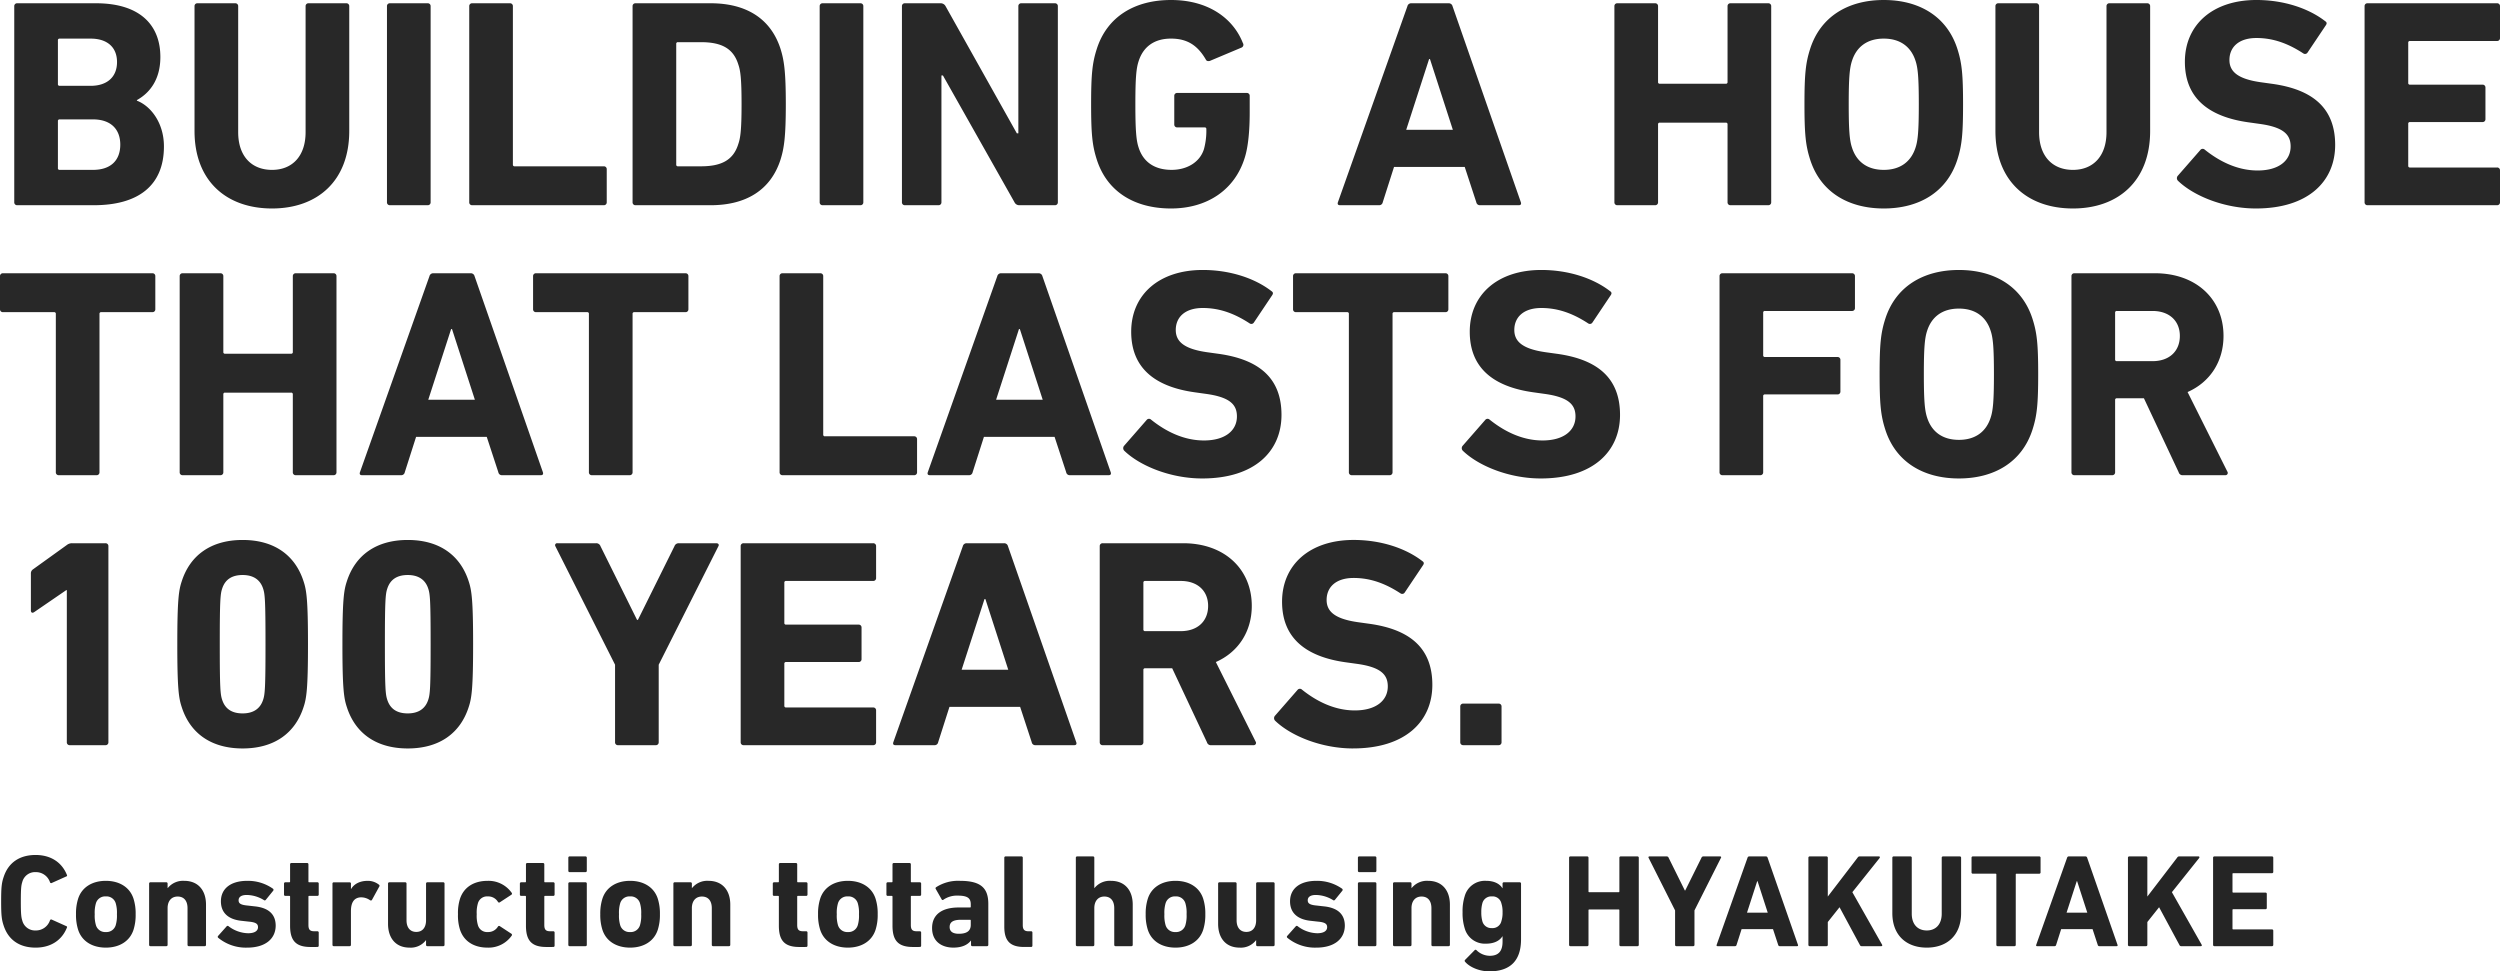
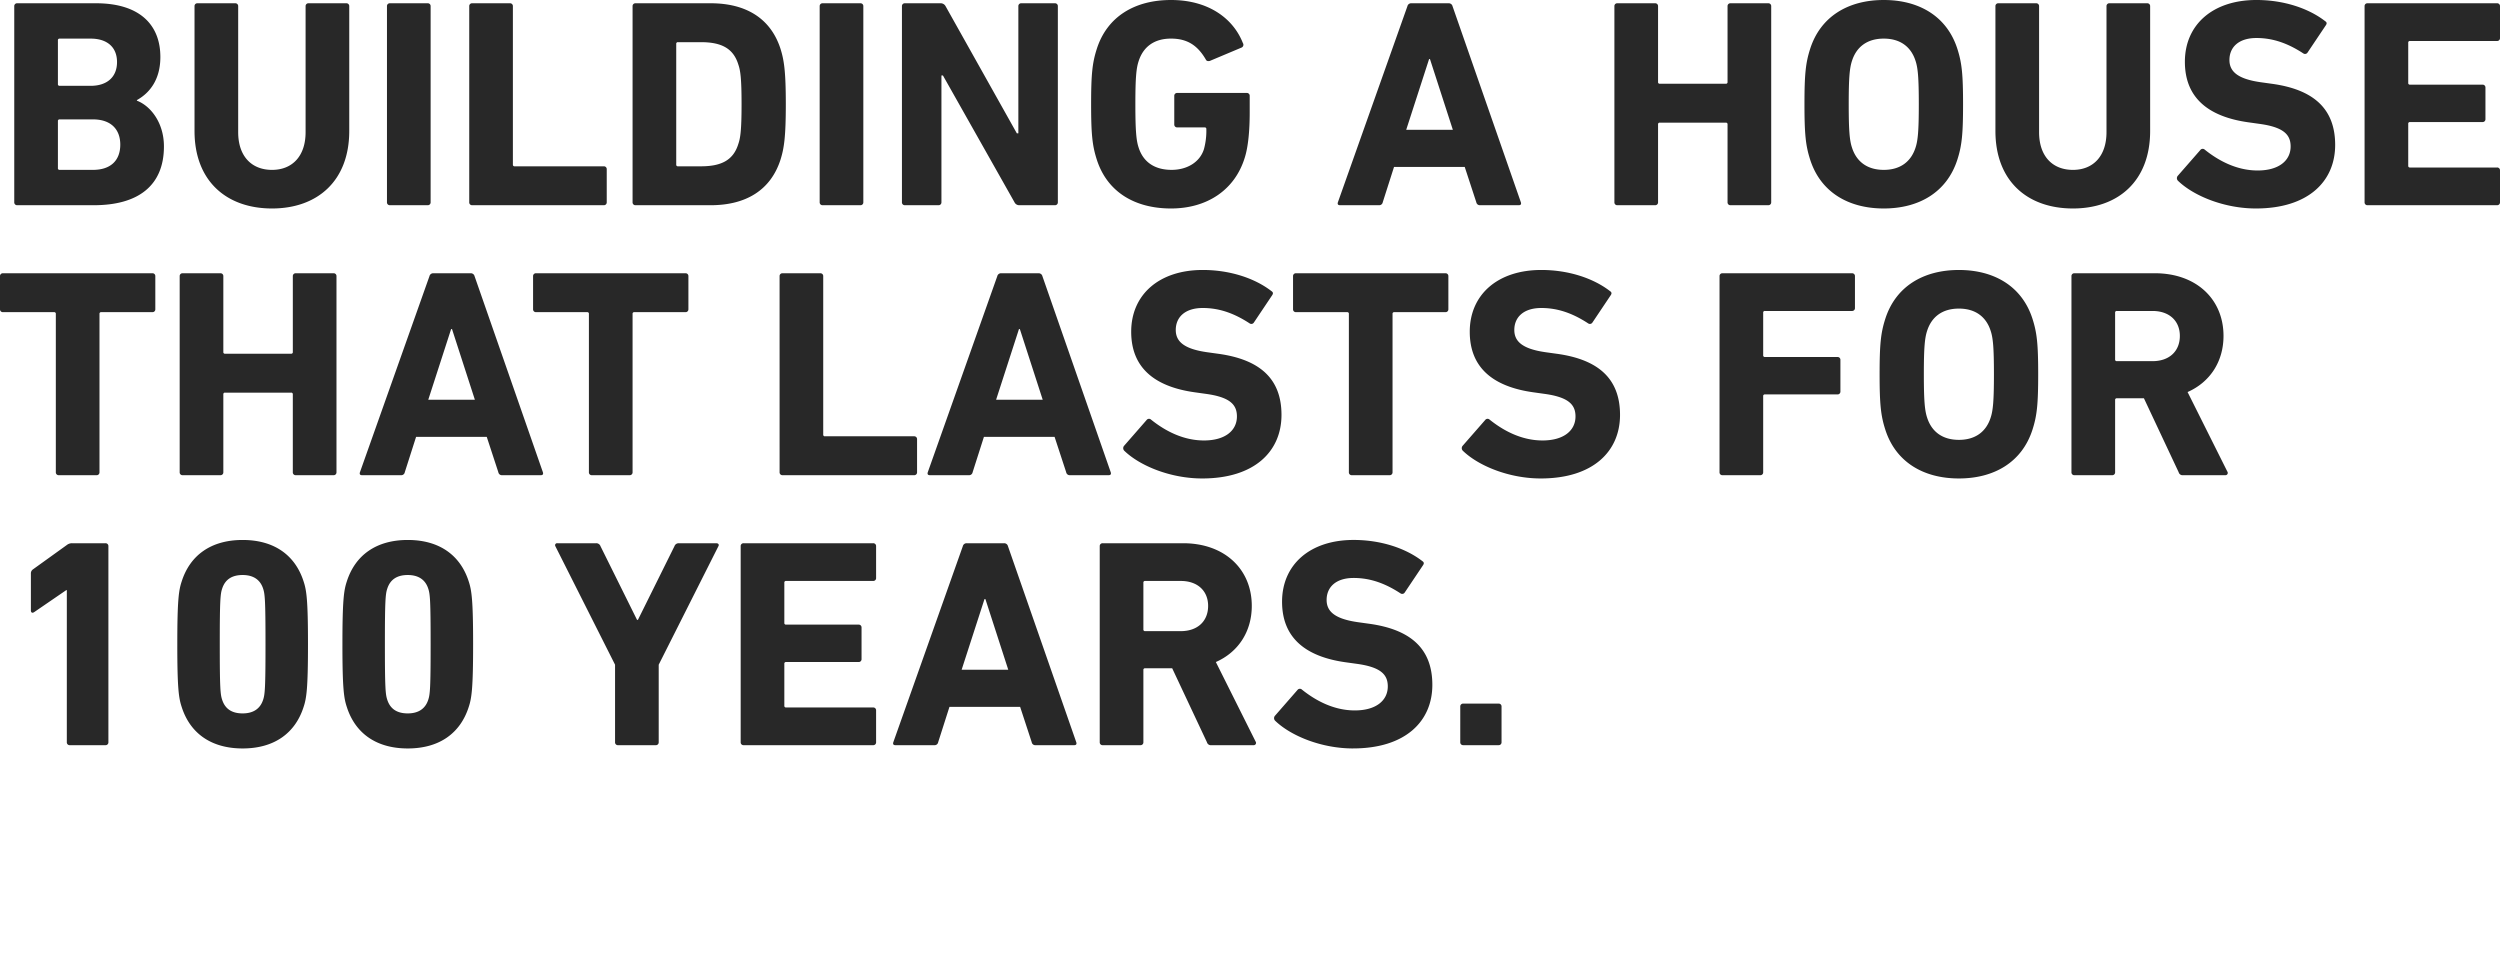
<svg xmlns="http://www.w3.org/2000/svg" width="833.382" height="323.813" viewBox="0 0 833.382 323.813">
  <g id="グループ_254" data-name="グループ 254" transform="translate(-489.683 -2126.591)">
    <path id="パス_22686" data-name="パス 22686" d="M6.435-.99a.935.935,0,0,0,.99.99H32.967C47.52,0,56.331-6.336,56.331-19.6c0-8.019-4.554-13.563-9.009-15.246v-.2c4.455-2.475,7.821-7.029,7.821-14.355,0-10.692-6.831-17.919-21.483-17.919H7.425a.935.935,0,0,0-.99.99ZM21.582-39.8a.525.525,0,0,1-.594-.594V-54.945a.525.525,0,0,1,.594-.594h10.3c5.544,0,8.811,2.871,8.811,7.821s-3.267,7.92-8.811,7.92Zm-.594,27.423V-28.017a.525.525,0,0,1,.594-.594H32.67c5.94,0,9.108,3.267,9.108,8.415,0,5.247-3.168,8.415-9.108,8.415H21.582A.525.525,0,0,1,20.988-12.375ZM92.367,1.089c15.048,0,25.74-9.108,25.74-25.839V-66.33a.935.935,0,0,0-.99-.99H104.544a.935.935,0,0,0-.99.99v41.976c0,8.019-4.455,12.573-11.187,12.573-6.831,0-11.286-4.554-11.286-12.573V-66.33a.935.935,0,0,0-.99-.99H67.518a.935.935,0,0,0-.99.99v41.58C66.528-8.019,77.22,1.089,92.367,1.089ZM130.68-.99a.935.935,0,0,0,.99.99h12.573a.935.935,0,0,0,.99-.99V-66.33a.935.935,0,0,0-.99-.99H131.67a.935.935,0,0,0-.99.99Zm27.423,0a.935.935,0,0,0,.99.99H202.95a.935.935,0,0,0,.99-.99V-11.979a.935.935,0,0,0-.99-.99h-29.7a.525.525,0,0,1-.594-.594V-66.33a.935.935,0,0,0-.99-.99H159.093a.935.935,0,0,0-.99.99Zm54.45,0a.935.935,0,0,0,.99.99H238.59c11.781,0,20-5.049,23.265-15.147,1.188-3.762,1.782-7.524,1.782-18.513s-.594-14.751-1.782-18.513c-3.267-10.1-11.484-15.147-23.265-15.147H213.543a.935.935,0,0,0-.99.99Zm14.553-12.573V-53.757a.525.525,0,0,1,.594-.594h7.623c6.732,0,10.791,1.98,12.474,7.425.693,1.98,1.089,4.554,1.089,13.266s-.4,11.286-1.089,13.266c-1.683,5.445-5.742,7.425-12.474,7.425H227.7A.525.525,0,0,1,227.106-13.563ZM274.923-.99a.935.935,0,0,0,.99.99h12.573a.935.935,0,0,0,.99-.99V-66.33a.935.935,0,0,0-.99-.99H275.913a.935.935,0,0,0-.99.99Zm27.423,0a.935.935,0,0,0,.99.99h11.187a.935.935,0,0,0,.99-.99V-43.263h.495L339.867-.99A1.742,1.742,0,0,0,341.55,0h11.781a.935.935,0,0,0,.99-.99V-66.33a.935.935,0,0,0-.99-.99H342.144a.935.935,0,0,0-.99.99v42.372h-.5L316.9-66.33a1.838,1.838,0,0,0-1.683-.99h-11.88a.935.935,0,0,0-.99.99ZM367.29-15.246c3.465,10.89,12.771,16.335,24.75,16.335,11.88,0,21.186-6.039,24.552-16.83,1.188-3.663,1.683-9.207,1.683-15.147v-5.544a.935.935,0,0,0-.99-.99H394.119a.935.935,0,0,0-.99.99v9.5a.935.935,0,0,0,.99.99h9.108a.525.525,0,0,1,.594.594,23.272,23.272,0,0,1-.792,6.633c-1.386,4.455-5.742,6.93-10.791,6.93-5.841,0-9.5-2.772-10.989-7.425-.792-2.376-1.089-5.643-1.089-14.454s.3-11.979,1.089-14.355c1.485-4.653,5.049-7.524,10.791-7.524,5.544,0,8.91,2.376,11.583,6.93.2.5.693.693,1.386.5L415.6-52.569a1.015,1.015,0,0,0,.4-1.485c-3.168-8.118-11.385-14.355-23.958-14.355-11.979,0-21.285,5.445-24.75,16.335-1.485,4.653-1.881,8.415-1.881,18.414S365.805-19.9,367.29-15.246ZM447.678-.99c-.2.594,0,.99.693.99H461.34a1.192,1.192,0,0,0,1.287-.99l3.762-11.781h23.562L493.812-.99A1.192,1.192,0,0,0,495.1,0h12.87c.693,0,.891-.4.693-.99l-22.77-65.34a1.282,1.282,0,0,0-1.287-.99H472.131a1.282,1.282,0,0,0-1.287.99Zm22.77-24.156,7.623-23.562h.3l7.623,23.562ZM539.847-.99a.935.935,0,0,0,.99.99H553.41a.935.935,0,0,0,.99-.99V-26.928a.525.525,0,0,1,.594-.594h21.978a.525.525,0,0,1,.594.594V-.99a.935.935,0,0,0,.99.99h12.573a.935.935,0,0,0,.99-.99V-66.33a.935.935,0,0,0-.99-.99H578.556a.935.935,0,0,0-.99.99v25.245a.525.525,0,0,1-.594.594H554.994a.525.525,0,0,1-.594-.594V-66.33a.935.935,0,0,0-.99-.99H540.837a.935.935,0,0,0-.99.99ZM629.64,1.089c11.781,0,21.087-5.445,24.552-16.335,1.485-4.653,1.881-8.415,1.881-18.414s-.4-13.761-1.881-18.414c-3.465-10.89-12.771-16.335-24.552-16.335s-21.087,5.445-24.552,16.335c-1.485,4.653-1.881,8.415-1.881,18.414s.4,13.761,1.881,18.414C608.553-4.356,617.859,1.089,629.64,1.089Zm0-12.87c-5.544,0-9.108-2.772-10.593-7.425-.792-2.376-1.089-5.643-1.089-14.454s.3-12.078,1.089-14.454c1.485-4.653,5.049-7.425,10.593-7.425s9.108,2.772,10.593,7.425c.792,2.376,1.089,5.643,1.089,14.454s-.3,12.078-1.089,14.454C638.748-14.553,635.184-11.781,629.64-11.781ZM692.7,1.089c15.048,0,25.74-9.108,25.74-25.839V-66.33a.935.935,0,0,0-.99-.99H704.88a.935.935,0,0,0-.99.99v41.976c0,8.019-4.455,12.573-11.187,12.573-6.831,0-11.286-4.554-11.286-12.573V-66.33a.935.935,0,0,0-.99-.99H667.854a.935.935,0,0,0-.99.99v41.58C666.864-8.019,677.556,1.089,692.7,1.089Zm60.984,0c17.424,0,26.433-9.009,26.433-21.186s-7.326-18.513-21.186-20.394l-3.564-.495c-7.722-1.089-10.494-3.564-10.494-7.425,0-4.257,3.069-7.326,9.009-7.326,5.544,0,10.494,1.782,15.642,5.148a.991.991,0,0,0,1.386-.3l6.039-9.009c.5-.693.4-1.089-.2-1.485-5.643-4.356-13.959-7.029-22.869-7.029-14.553,0-23.859,8.217-23.859,20.592,0,11.88,7.623,18.315,21.285,20.2l3.564.5c8.019,1.089,10.4,3.564,10.4,7.524,0,4.752-3.96,8.019-10.989,8.019-7.128,0-13.167-3.366-17.622-6.93a.992.992,0,0,0-1.485.1L727.65-9.8a1.217,1.217,0,0,0,.1,1.683C733-3.069,743.193,1.089,753.687,1.089ZM789.921-.99a.935.935,0,0,0,.99.99h43.164a.935.935,0,0,0,.99-.99V-11.583a.935.935,0,0,0-.99-.99H805.068a.525.525,0,0,1-.594-.594V-27.126a.525.525,0,0,1,.594-.594h24.156a.935.935,0,0,0,.99-.99V-39.2a.935.935,0,0,0-.99-.99H805.068a.525.525,0,0,1-.594-.594V-54.153a.525.525,0,0,1,.594-.594h29.007a.935.935,0,0,0,.99-.99V-66.33a.935.935,0,0,0-.99-.99H790.911a.935.935,0,0,0-.99.99ZM33.858,90a.935.935,0,0,0,.99-.99V36.243a.525.525,0,0,1,.594-.594H52.47a.935.935,0,0,0,.99-.99V23.67a.935.935,0,0,0-.99-.99H2.673a.935.935,0,0,0-.99.99V34.659a.935.935,0,0,0,.99.99H19.7a.525.525,0,0,1,.594.594V89.01a.935.935,0,0,0,.99.99Zm27.72-.99a.935.935,0,0,0,.99.99H75.141a.935.935,0,0,0,.99-.99V63.072a.525.525,0,0,1,.594-.594H98.7a.525.525,0,0,1,.594.594V89.01a.935.935,0,0,0,.99.99H112.86a.935.935,0,0,0,.99-.99V23.67a.935.935,0,0,0-.99-.99H100.287a.935.935,0,0,0-.99.99V48.915a.525.525,0,0,1-.594.594H76.725a.525.525,0,0,1-.594-.594V23.67a.935.935,0,0,0-.99-.99H62.568a.935.935,0,0,0-.99.99Zm60.093,0c-.2.594,0,.99.693.99h12.969a1.192,1.192,0,0,0,1.287-.99l3.762-11.781h23.562l3.861,11.781a1.192,1.192,0,0,0,1.287.99h12.87c.693,0,.891-.4.693-.99l-22.77-65.34a1.282,1.282,0,0,0-1.287-.99H146.124a1.282,1.282,0,0,0-1.287.99Zm22.77-24.156,7.623-23.562h.3l7.623,23.562ZM211.563,90a.935.935,0,0,0,.99-.99V36.243a.525.525,0,0,1,.594-.594h17.028a.935.935,0,0,0,.99-.99V23.67a.935.935,0,0,0-.99-.99h-49.8a.935.935,0,0,0-.99.99V34.659a.935.935,0,0,0,.99.99h17.028a.525.525,0,0,1,.594.594V89.01a.935.935,0,0,0,.99.99Zm50-.99a.935.935,0,0,0,.99.99H306.4a.935.935,0,0,0,.99-.99V78.021a.935.935,0,0,0-.99-.99H276.7a.525.525,0,0,1-.594-.594V23.67a.935.935,0,0,0-.99-.99H262.548a.935.935,0,0,0-.99.99Zm49.4,0c-.2.594,0,.99.693.99h12.969a1.192,1.192,0,0,0,1.287-.99l3.762-11.781h23.562l3.861,11.781a1.192,1.192,0,0,0,1.287.99h12.87c.693,0,.891-.4.693-.99l-22.77-65.34a1.282,1.282,0,0,0-1.287-.99H335.412a1.282,1.282,0,0,0-1.287.99Zm22.77-24.156,7.623-23.562h.3l7.623,23.562Zm68.706,26.235c17.424,0,26.433-9.009,26.433-21.186s-7.326-18.513-21.186-20.394l-3.564-.495c-7.722-1.089-10.494-3.564-10.494-7.425,0-4.257,3.069-7.326,9.009-7.326,5.544,0,10.494,1.782,15.642,5.148a.991.991,0,0,0,1.386-.3L425.7,30.1c.495-.693.4-1.089-.2-1.485-5.643-4.356-13.959-7.029-22.869-7.029-14.553,0-23.859,8.217-23.859,20.592,0,11.88,7.623,18.315,21.285,20.2l3.564.5c8.019,1.089,10.395,3.564,10.395,7.524,0,4.752-3.96,8.019-10.989,8.019-7.128,0-13.167-3.366-17.622-6.93a.992.992,0,0,0-1.485.1L376.4,80.2a1.217,1.217,0,0,0,.1,1.683C381.744,86.931,391.941,91.089,402.435,91.089ZM464.9,90a.935.935,0,0,0,.99-.99V36.243a.525.525,0,0,1,.594-.594h17.028a.935.935,0,0,0,.99-.99V23.67a.935.935,0,0,0-.99-.99h-49.8a.935.935,0,0,0-.99.99V34.659a.935.935,0,0,0,.99.99h17.028a.525.525,0,0,1,.594.594V89.01a.935.935,0,0,0,.99.99Zm50.391,1.089c17.424,0,26.433-9.009,26.433-21.186S534.4,51.39,520.542,49.509l-3.564-.495c-7.722-1.089-10.494-3.564-10.494-7.425,0-4.257,3.069-7.326,9.009-7.326,5.544,0,10.494,1.782,15.642,5.148a.991.991,0,0,0,1.386-.3L538.56,30.1c.495-.693.4-1.089-.2-1.485-5.643-4.356-13.959-7.029-22.869-7.029-14.553,0-23.859,8.217-23.859,20.592,0,11.88,7.623,18.315,21.285,20.2l3.564.5c8.019,1.089,10.4,3.564,10.4,7.524,0,4.752-3.96,8.019-10.989,8.019-7.128,0-13.167-3.366-17.622-6.93a.992.992,0,0,0-1.485.1L489.258,80.2a1.217,1.217,0,0,0,.1,1.683C494.6,86.931,504.8,91.089,515.295,91.089Zm59.6-2.079a.935.935,0,0,0,.99.99h12.573a.935.935,0,0,0,.99-.99V63.666a.525.525,0,0,1,.594-.594H614.2a.935.935,0,0,0,.99-.99V51.588a.935.935,0,0,0-.99-.99H590.04a.525.525,0,0,1-.594-.594V35.847a.525.525,0,0,1,.594-.594h29.007a.935.935,0,0,0,.99-.99V23.67a.935.935,0,0,0-.99-.99H575.883a.935.935,0,0,0-.99.99Zm79.794,2.079c11.781,0,21.087-5.445,24.552-16.335,1.485-4.653,1.881-8.415,1.881-18.414s-.4-13.761-1.881-18.414c-3.465-10.89-12.771-16.335-24.552-16.335S633.6,27.036,630.135,37.926c-1.485,4.653-1.881,8.415-1.881,18.414s.4,13.761,1.881,18.414C633.6,85.644,642.906,91.089,654.687,91.089Zm0-12.87c-5.544,0-9.108-2.772-10.593-7.425-.792-2.376-1.089-5.643-1.089-14.454s.3-12.078,1.089-14.454c1.485-4.653,5.049-7.425,10.593-7.425s9.108,2.772,10.593,7.425c.792,2.376,1.089,5.643,1.089,14.454s-.3,12.078-1.089,14.454C663.8,75.447,660.231,78.219,654.687,78.219ZM743.49,90a.763.763,0,0,0,.693-1.188L730.917,62.28c7.425-3.267,11.979-10.1,11.979-18.711,0-12.276-9.108-20.889-22.869-20.889H693.2a.935.935,0,0,0-.99.99V89.01a.935.935,0,0,0,.99.99h12.573a.935.935,0,0,0,.99-.99V64.953a.525.525,0,0,1,.594-.594h9.009L727.947,89.01a1.34,1.34,0,0,0,1.485.99ZM719.235,51.984h-11.88a.525.525,0,0,1-.594-.594V35.847a.525.525,0,0,1,.594-.594h11.88c5.544,0,9.108,3.267,9.108,8.316C728.343,48.717,724.779,51.984,719.235,51.984ZM23.958,179.01a.935.935,0,0,0,.99.99h11.88a.935.935,0,0,0,.99-.99V113.67a.935.935,0,0,0-.99-.99H25.74a2.764,2.764,0,0,0-1.782.594l-11.286,8.118a1.606,1.606,0,0,0-.693,1.386v12.276c0,.792.495.99,1.089.594l10.692-7.326h.2Zm38.313-11.682c2.772,8.613,9.7,13.761,20.295,13.761s17.523-5.148,20.3-13.761c.99-2.97,1.485-6.039,1.485-20.988s-.495-18.018-1.485-20.988c-2.772-8.613-9.7-13.761-20.3-13.761s-17.523,5.148-20.295,13.761c-.99,2.97-1.485,6.039-1.485,20.988S61.281,164.358,62.271,167.328Zm13.464-2.475c-.594-1.782-.792-3.762-.792-18.513s.2-16.731.792-18.513c.99-3.069,3.267-4.554,6.831-4.554,3.465,0,5.841,1.485,6.831,4.554.594,1.782.792,3.762.792,18.513s-.2,16.731-.792,18.513c-.99,3.069-3.366,4.554-6.831,4.554C79,169.407,76.725,167.922,75.735,164.853Zm41.58,2.475c2.772,8.613,9.7,13.761,20.3,13.761s17.523-5.148,20.295-13.761c.99-2.97,1.485-6.039,1.485-20.988s-.5-18.018-1.485-20.988c-2.772-8.613-9.7-13.761-20.295-13.761s-17.523,5.148-20.3,13.761c-.99,2.97-1.485,6.039-1.485,20.988S116.325,164.358,117.315,167.328Zm13.464-2.475c-.594-1.782-.792-3.762-.792-18.513s.2-16.731.792-18.513c.99-3.069,3.267-4.554,6.831-4.554,3.465,0,5.841,1.485,6.831,4.554.594,1.782.792,3.762.792,18.513s-.2,16.731-.792,18.513c-.99,3.069-3.366,4.554-6.831,4.554C134.046,169.407,131.769,167.922,130.779,164.853ZM220.275,180a.935.935,0,0,0,.99-.99V153.171l19.9-39.5c.3-.5,0-.99-.693-.99H228a1.482,1.482,0,0,0-1.485.99l-12.177,24.552h-.3L201.861,113.67a1.482,1.482,0,0,0-1.485-.99h-12.87a.669.669,0,0,0-.693.99l19.9,39.5V179.01a.935.935,0,0,0,.99.99Zm28.314-.99a.935.935,0,0,0,.99.99h43.164a.935.935,0,0,0,.99-.99V168.417a.935.935,0,0,0-.99-.99H263.736a.525.525,0,0,1-.594-.594V152.874a.525.525,0,0,1,.594-.594h24.156a.935.935,0,0,0,.99-.99V140.8a.935.935,0,0,0-.99-.99H263.736a.525.525,0,0,1-.594-.594V125.847a.525.525,0,0,1,.594-.594h29.007a.935.935,0,0,0,.99-.99V113.67a.935.935,0,0,0-.99-.99H249.579a.935.935,0,0,0-.99.99Zm50.886,0c-.2.594,0,.99.693.99h12.969a1.192,1.192,0,0,0,1.287-.99l3.762-11.781h23.562l3.861,11.781a1.192,1.192,0,0,0,1.287.99h12.87c.693,0,.891-.4.693-.99l-22.77-65.34a1.282,1.282,0,0,0-1.287-.99H323.928a1.282,1.282,0,0,0-1.287.99Zm22.77-24.156,7.623-23.562h.3l7.623,23.562ZM419.562,180a.763.763,0,0,0,.693-1.188L406.989,152.28c7.425-3.267,11.979-10.1,11.979-18.711,0-12.276-9.108-20.889-22.869-20.889H369.27a.935.935,0,0,0-.99.99v65.34a.935.935,0,0,0,.99.99h12.573a.935.935,0,0,0,.99-.99V154.953a.525.525,0,0,1,.594-.594h9.009l11.583,24.651a1.34,1.34,0,0,0,1.485.99Zm-24.255-38.016h-11.88a.525.525,0,0,1-.594-.594V125.847a.525.525,0,0,1,.594-.594h11.88c5.544,0,9.108,3.267,9.108,8.316C404.415,138.717,400.851,141.984,395.307,141.984Zm57.42,39.1c17.424,0,26.433-9.009,26.433-21.186s-7.326-18.513-21.186-20.394l-3.564-.495c-7.722-1.089-10.494-3.564-10.494-7.425,0-4.257,3.069-7.326,9.009-7.326,5.544,0,10.494,1.782,15.642,5.148a.991.991,0,0,0,1.386-.3l6.039-9.009c.495-.693.4-1.089-.2-1.485-5.643-4.356-13.959-7.029-22.869-7.029-14.553,0-23.859,8.217-23.859,20.592,0,11.88,7.623,18.315,21.285,20.2l3.564.495c8.019,1.089,10.395,3.564,10.395,7.524,0,4.752-3.96,8.019-10.989,8.019-7.128,0-13.167-3.366-17.622-6.93a.992.992,0,0,0-1.485.1L426.69,170.2a1.217,1.217,0,0,0,.1,1.683C432.036,176.931,442.233,181.089,452.727,181.089Zm35.739-2.079a.935.935,0,0,0,.99.99h11.781a.935.935,0,0,0,.99-.99V167.13a.935.935,0,0,0-.99-.99H489.456a.935.935,0,0,0-.99.99Z" transform="translate(488 2195)" opacity="0.843" />
-     <path id="パス_22687" data-name="パス 22687" d="M2.9-6.864C4.488-1.98,8.316.484,13.552.484c5.06,0,8.756-2.464,10.428-6.644a.34.34,0,0,0-.22-.528l-4.8-2.156a.42.42,0,0,0-.616.22A4.932,4.932,0,0,1,13.6-5.236a4.391,4.391,0,0,1-4.488-3.3c-.352-1.1-.484-2.156-.484-6.424s.132-5.324.484-6.424a4.391,4.391,0,0,1,4.488-3.3A4.932,4.932,0,0,1,18.348-21.3a.42.42,0,0,0,.616.22l4.8-2.156a.34.34,0,0,0,.22-.528C22.308-27.94,18.612-30.4,13.552-30.4,8.316-30.4,4.488-27.94,2.9-23.056c-.66,1.936-.836,3.476-.836,8.1S2.244-8.8,2.9-6.864ZM36.96.484c4.488,0,8.008-2.112,9.24-5.984a16.176,16.176,0,0,0,.7-5.148,16.176,16.176,0,0,0-.7-5.148c-1.232-3.872-4.752-5.984-9.24-5.984s-8.008,2.112-9.24,5.984a16.176,16.176,0,0,0-.7,5.148,16.176,16.176,0,0,0,.7,5.148C28.952-1.628,32.472.484,36.96.484Zm0-5.192A3.209,3.209,0,0,1,33.66-7a11.126,11.126,0,0,1-.4-3.652,11.126,11.126,0,0,1,.4-3.652,3.209,3.209,0,0,1,3.3-2.288,3.209,3.209,0,0,1,3.3,2.288,11.126,11.126,0,0,1,.4,3.652A11.126,11.126,0,0,1,40.26-7,3.209,3.209,0,0,1,36.96-4.708ZM69.916,0a.416.416,0,0,0,.44-.44V-13.86c0-4.664-2.552-7.92-7.26-7.92a6.536,6.536,0,0,0-5.5,2.42h-.044v-1.5a.416.416,0,0,0-.44-.44h-5.28a.416.416,0,0,0-.44.44V-.44a.416.416,0,0,0,.44.44h5.28a.416.416,0,0,0,.44-.44V-12.672c0-2.332,1.232-3.872,3.344-3.872,2.2,0,3.3,1.54,3.3,3.872V-.44a.416.416,0,0,0,.44.44ZM84.084.484c6.072,0,9.46-2.948,9.5-7.3,0-3.564-2.068-5.984-7.084-6.468l-2.332-.264c-2.42-.22-2.948-.792-2.948-1.76,0-1.056.88-1.76,2.684-1.76a11.142,11.142,0,0,1,5.764,1.716.43.43,0,0,0,.616-.088l2.464-3.036a.478.478,0,0,0-.044-.66,14.459,14.459,0,0,0-8.624-2.64c-5.544,0-8.756,2.64-8.756,6.82,0,3.828,2.464,6.072,6.952,6.512l2.376.264c2.464.22,3.036.836,3.036,1.848,0,1.188-1.056,2.024-3.3,2.024A11.114,11.114,0,0,1,77.88-6.644a.425.425,0,0,0-.616,0L74.4-3.432a.425.425,0,0,0,0,.616A14.5,14.5,0,0,0,84.084.484Zm23.408-.22a.416.416,0,0,0,.44-.44V-4.532a.416.416,0,0,0-.44-.44h-1.056c-1.408,0-1.936-.528-1.936-2.112V-16.5a.233.233,0,0,1,.264-.264h2.728a.416.416,0,0,0,.44-.44v-3.652a.416.416,0,0,0-.44-.44h-2.728a.233.233,0,0,1-.264-.264v-5.72a.416.416,0,0,0-.44-.44H98.824a.416.416,0,0,0-.44.44v5.72a.233.233,0,0,1-.264.264H96.8a.416.416,0,0,0-.44.44V-17.2a.416.416,0,0,0,.44.44h1.32a.233.233,0,0,1,.264.264v9.68c0,4.884,1.848,7.084,6.776,7.084ZM118.228,0a.416.416,0,0,0,.44-.44V-11.66c0-2.86,1.012-4.532,3.3-4.62a5.2,5.2,0,0,1,3.08.968c.264.132.44.132.616-.088l2.464-4.488A.433.433,0,0,0,128-20.5a5.908,5.908,0,0,0-3.74-1.276c-2.6,0-4.532,1.012-5.544,2.728h-.044v-1.8a.416.416,0,0,0-.44-.44h-5.28a.416.416,0,0,0-.44.44V-.44a.416.416,0,0,0,.44.44Zm31.2,0a.416.416,0,0,0,.44-.44V-20.856a.416.416,0,0,0-.44-.44h-5.28a.416.416,0,0,0-.44.44V-8.624c0,2.332-1.144,3.872-3.256,3.872-2.156,0-3.256-1.584-3.256-3.872V-20.856a.416.416,0,0,0-.44-.44h-5.28a.416.416,0,0,0-.44.44v13.42c0,4.62,2.464,7.92,7.172,7.92A6.358,6.358,0,0,0,143.66-1.98h.044V-.44a.416.416,0,0,0,.44.44Zm14.784.484a9.429,9.429,0,0,0,8.052-4,.43.43,0,0,0-.088-.616l-3.828-2.508a.441.441,0,0,0-.66.088A3.773,3.773,0,0,1,164.3-4.708,3.162,3.162,0,0,1,161-7a10.964,10.964,0,0,1-.4-3.652A10.964,10.964,0,0,1,161-14.3a3.162,3.162,0,0,1,3.3-2.288,3.773,3.773,0,0,1,3.388,1.848.441.441,0,0,0,.66.088l3.828-2.508a.43.43,0,0,0,.088-.616,9.429,9.429,0,0,0-8.052-4c-4.488,0-7.92,2.068-9.2,6.028a15.587,15.587,0,0,0-.66,5.1,15.587,15.587,0,0,0,.66,5.1C156.288-1.584,159.72.484,164.208.484ZM186.12.264a.416.416,0,0,0,.44-.44V-4.532a.416.416,0,0,0-.44-.44h-1.056c-1.408,0-1.936-.528-1.936-2.112V-16.5a.233.233,0,0,1,.264-.264h2.728a.416.416,0,0,0,.44-.44v-3.652a.416.416,0,0,0-.44-.44h-2.728a.233.233,0,0,1-.264-.264v-5.72a.416.416,0,0,0-.44-.44h-5.236a.416.416,0,0,0-.44.44v5.72a.233.233,0,0,1-.264.264h-1.32a.416.416,0,0,0-.44.44V-17.2a.416.416,0,0,0,.44.44h1.32a.233.233,0,0,1,.264.264v9.68c0,4.884,1.848,7.084,6.776,7.084Zm10.736-24.948a.416.416,0,0,0,.44-.44V-29.48a.416.416,0,0,0-.44-.44h-5.28a.416.416,0,0,0-.44.44v4.356a.416.416,0,0,0,.44.44Zm0,24.684a.416.416,0,0,0,.44-.44V-20.856a.416.416,0,0,0-.44-.44h-5.28a.416.416,0,0,0-.44.44V-.44a.416.416,0,0,0,.44.44Zm14.872.484c4.488,0,8.008-2.112,9.24-5.984a16.176,16.176,0,0,0,.7-5.148,16.176,16.176,0,0,0-.7-5.148c-1.232-3.872-4.752-5.984-9.24-5.984s-8.008,2.112-9.24,5.984a16.177,16.177,0,0,0-.7,5.148,16.177,16.177,0,0,0,.7,5.148C203.72-1.628,207.24.484,211.728.484Zm0-5.192A3.209,3.209,0,0,1,208.428-7a11.126,11.126,0,0,1-.4-3.652,11.126,11.126,0,0,1,.4-3.652,3.209,3.209,0,0,1,3.3-2.288,3.209,3.209,0,0,1,3.3,2.288,11.126,11.126,0,0,1,.4,3.652,11.126,11.126,0,0,1-.4,3.652A3.209,3.209,0,0,1,211.728-4.708ZM244.684,0a.416.416,0,0,0,.44-.44V-13.86c0-4.664-2.552-7.92-7.26-7.92a6.536,6.536,0,0,0-5.5,2.42h-.044v-1.5a.416.416,0,0,0-.44-.44H226.6a.416.416,0,0,0-.44.44V-.44a.416.416,0,0,0,.44.44h5.28a.416.416,0,0,0,.44-.44V-12.672c0-2.332,1.232-3.872,3.344-3.872,2.2,0,3.3,1.54,3.3,3.872V-.44a.416.416,0,0,0,.44.44Zm25.74.264a.416.416,0,0,0,.44-.44V-4.532a.416.416,0,0,0-.44-.44h-1.056c-1.408,0-1.936-.528-1.936-2.112V-16.5a.233.233,0,0,1,.264-.264h2.728a.416.416,0,0,0,.44-.44v-3.652a.416.416,0,0,0-.44-.44H267.7a.233.233,0,0,1-.264-.264v-5.72a.416.416,0,0,0-.44-.44h-5.236a.416.416,0,0,0-.44.44v5.72a.233.233,0,0,1-.264.264h-1.32a.416.416,0,0,0-.44.44V-17.2a.416.416,0,0,0,.44.44h1.32a.233.233,0,0,1,.264.264v9.68c0,4.884,1.848,7.084,6.776,7.084Zm13.9.22c4.488,0,8.008-2.112,9.24-5.984a16.176,16.176,0,0,0,.7-5.148,16.176,16.176,0,0,0-.7-5.148c-1.232-3.872-4.752-5.984-9.24-5.984s-8.008,2.112-9.24,5.984a16.176,16.176,0,0,0-.7,5.148,16.176,16.176,0,0,0,.7,5.148C276.32-1.628,279.84.484,284.328.484Zm0-5.192A3.209,3.209,0,0,1,281.028-7a11.127,11.127,0,0,1-.4-3.652,11.127,11.127,0,0,1,.4-3.652,3.209,3.209,0,0,1,3.3-2.288,3.209,3.209,0,0,1,3.3,2.288,11.126,11.126,0,0,1,.4,3.652,11.126,11.126,0,0,1-.4,3.652A3.209,3.209,0,0,1,284.328-4.708ZM308.308.264a.416.416,0,0,0,.44-.44V-4.532a.416.416,0,0,0-.44-.44h-1.056c-1.408,0-1.936-.528-1.936-2.112V-16.5a.233.233,0,0,1,.264-.264h2.728a.416.416,0,0,0,.44-.44v-3.652a.416.416,0,0,0-.44-.44H305.58a.233.233,0,0,1-.264-.264v-5.72a.416.416,0,0,0-.44-.44H299.64a.416.416,0,0,0-.44.44v5.72a.233.233,0,0,1-.264.264h-1.32a.416.416,0,0,0-.44.44V-17.2a.416.416,0,0,0,.44.44h1.32a.233.233,0,0,1,.264.264v9.68c0,4.884,1.848,7.084,6.776,7.084ZM330.7,0a.416.416,0,0,0,.44-.44V-14.08c0-5.324-2.508-7.7-9.46-7.7a13.5,13.5,0,0,0-7.92,2.112.424.424,0,0,0-.132.616l1.98,3.476a.352.352,0,0,0,.572.088,7.931,7.931,0,0,1,4.752-1.364c3.388,0,4.356.924,4.356,2.9v.792a.233.233,0,0,1-.264.264h-3.784c-5.28,0-8.844,2.156-8.844,6.864,0,4.532,3.3,6.512,7.084,6.512,2.9,0,4.752-.924,5.852-2.332h.044V-.44a.416.416,0,0,0,.44.44Zm-9.372-4.136c-2.024,0-3.08-.748-3.08-2.244,0-1.672,1.188-2.42,3.784-2.42h2.992a.233.233,0,0,1,.264.264v1.452C325.292-5.1,323.972-4.136,321.332-4.136ZM345.4.264a.416.416,0,0,0,.44-.44V-4.532a.416.416,0,0,0-.44-.44h-.924c-1.276,0-1.848-.572-1.848-2.024V-29.48a.416.416,0,0,0-.44-.44h-5.28a.416.416,0,0,0-.44.44V-6.512c0,4.708,1.892,6.776,6.6,6.776ZM378.84,0a.416.416,0,0,0,.44-.44V-13.86c0-4.664-2.552-7.92-7.26-7.92a6.536,6.536,0,0,0-5.5,2.42h-.044V-29.48a.416.416,0,0,0-.44-.44h-5.28a.416.416,0,0,0-.44.44V-.44a.416.416,0,0,0,.44.44h5.28a.416.416,0,0,0,.44-.44V-12.672c0-2.332,1.232-3.872,3.344-3.872,2.2,0,3.3,1.54,3.3,3.872V-.44a.416.416,0,0,0,.44.44Zm14.7.484c4.488,0,8.008-2.112,9.24-5.984a16.176,16.176,0,0,0,.7-5.148,16.176,16.176,0,0,0-.7-5.148c-1.232-3.872-4.752-5.984-9.24-5.984s-8.008,2.112-9.24,5.984a16.176,16.176,0,0,0-.7,5.148,16.176,16.176,0,0,0,.7,5.148C385.528-1.628,389.048.484,393.536.484Zm0-5.192A3.209,3.209,0,0,1,390.236-7a11.127,11.127,0,0,1-.4-3.652,11.127,11.127,0,0,1,.4-3.652,3.209,3.209,0,0,1,3.3-2.288,3.209,3.209,0,0,1,3.3,2.288,11.126,11.126,0,0,1,.4,3.652,11.126,11.126,0,0,1-.4,3.652A3.209,3.209,0,0,1,393.536-4.708ZM426.14,0a.416.416,0,0,0,.44-.44V-20.856a.416.416,0,0,0-.44-.44h-5.28a.416.416,0,0,0-.44.44V-8.624c0,2.332-1.144,3.872-3.256,3.872-2.156,0-3.256-1.584-3.256-3.872V-20.856a.416.416,0,0,0-.44-.44h-5.28a.416.416,0,0,0-.44.44v13.42c0,4.62,2.464,7.92,7.172,7.92a6.358,6.358,0,0,0,5.456-2.464h.044V-.44a.416.416,0,0,0,.44.44Zm14.344.484c6.072,0,9.46-2.948,9.5-7.3,0-3.564-2.068-5.984-7.084-6.468l-2.332-.264c-2.42-.22-2.948-.792-2.948-1.76,0-1.056.88-1.76,2.684-1.76a11.142,11.142,0,0,1,5.764,1.716.43.43,0,0,0,.616-.088l2.464-3.036a.478.478,0,0,0-.044-.66,14.459,14.459,0,0,0-8.624-2.64c-5.544,0-8.756,2.64-8.756,6.82,0,3.828,2.464,6.072,6.952,6.512l2.376.264c2.464.22,3.036.836,3.036,1.848,0,1.188-1.056,2.024-3.3,2.024a11.114,11.114,0,0,1-6.512-2.332.425.425,0,0,0-.616,0L430.8-3.432a.425.425,0,0,0,0,.616A14.5,14.5,0,0,0,440.484.484Zm19.58-25.168a.416.416,0,0,0,.44-.44V-29.48a.416.416,0,0,0-.44-.44h-5.28a.416.416,0,0,0-.44.44v4.356a.416.416,0,0,0,.44.44Zm0,24.684a.416.416,0,0,0,.44-.44V-20.856a.416.416,0,0,0-.44-.44h-5.28a.416.416,0,0,0-.44.44V-.44a.416.416,0,0,0,.44.44Zm24.508,0a.416.416,0,0,0,.44-.44V-13.86c0-4.664-2.552-7.92-7.26-7.92a6.536,6.536,0,0,0-5.5,2.42h-.044v-1.5a.416.416,0,0,0-.44-.44h-5.28a.416.416,0,0,0-.44.44V-.44a.416.416,0,0,0,.44.44h5.28a.416.416,0,0,0,.44-.44V-12.672c0-2.332,1.232-3.872,3.344-3.872,2.2,0,3.3,1.54,3.3,3.872V-.44a.416.416,0,0,0,.44.44Zm13.552,8.4c7,0,10.6-3.564,10.6-10.692V-20.856a.416.416,0,0,0-.44-.44h-5.28a.416.416,0,0,0-.44.44v1.54h-.044c-.924-1.5-2.772-2.464-5.456-2.464a6.97,6.97,0,0,0-7.128,5.148,16.6,16.6,0,0,0-.7,5.324,16.78,16.78,0,0,0,.7,5.324,6.97,6.97,0,0,0,7.128,5.148c2.684,0,4.532-.968,5.456-2.464h.044v1.8c0,3.124-1.32,4.708-4.268,4.708a6.392,6.392,0,0,1-4.4-1.848.413.413,0,0,0-.66,0l-3.124,3.168a.443.443,0,0,0-.044.66C491.612,7.04,494.956,8.4,498.124,8.4ZM499-6.028a3.057,3.057,0,0,1-3.168-2.288,10.685,10.685,0,0,1-.352-2.992,10.685,10.685,0,0,1,.352-2.992A3.057,3.057,0,0,1,499-16.588a2.993,2.993,0,0,1,3.168,2.288,9.1,9.1,0,0,1,.4,2.992,9.1,9.1,0,0,1-.4,2.992A2.993,2.993,0,0,1,499-6.028ZM524.744-.44a.416.416,0,0,0,.44.44h5.588a.416.416,0,0,0,.44-.44V-11.968a.233.233,0,0,1,.264-.264h9.768a.233.233,0,0,1,.264.264V-.44a.416.416,0,0,0,.44.44h5.588a.416.416,0,0,0,.44-.44V-29.48a.416.416,0,0,0-.44-.44h-5.588a.416.416,0,0,0-.44.44v11.22a.233.233,0,0,1-.264.264h-9.768a.233.233,0,0,1-.264-.264V-29.48a.416.416,0,0,0-.44-.44h-5.588a.416.416,0,0,0-.44.44ZM566.1,0a.416.416,0,0,0,.44-.44V-11.924l8.844-17.556c.132-.22,0-.44-.308-.44h-5.544a.659.659,0,0,0-.66.44l-5.412,10.912h-.132L557.92-29.48a.659.659,0,0,0-.66-.44h-5.72a.3.3,0,0,0-.308.44l8.844,17.556V-.44a.416.416,0,0,0,.44.44Zm7.832-.44c-.088.264,0,.44.308.44h5.764a.53.53,0,0,0,.572-.44l1.672-5.236h10.472L594.44-.44a.53.53,0,0,0,.572.44h5.72c.308,0,.4-.176.308-.44L590.92-29.48a.57.57,0,0,0-.572-.44H584.8a.57.57,0,0,0-.572.44Zm10.12-10.736,3.388-10.472h.132l3.388,10.472ZM604.516-.44a.416.416,0,0,0,.44.44h5.588a.416.416,0,0,0,.44-.44V-8.052L614.9-12.98,621.676-.4a.623.623,0,0,0,.66.4H628.8c.308,0,.44-.22.264-.528L619.168-18l9.064-11.352c.22-.264.088-.572-.176-.572h-6.38a.777.777,0,0,0-.748.4l-9.944,12.98V-29.48a.416.416,0,0,0-.44-.44h-5.588a.416.416,0,0,0-.44.44Zm39.468.924c6.688,0,11.44-4.048,11.44-11.484V-29.48a.416.416,0,0,0-.44-.44H649.4a.416.416,0,0,0-.44.44v18.656c0,3.564-1.98,5.588-4.972,5.588-3.036,0-5.016-2.024-5.016-5.588V-29.48a.416.416,0,0,0-.44-.44H632.94a.416.416,0,0,0-.44.44V-11C632.5-3.564,637.252.484,643.984.484ZM673.2,0a.416.416,0,0,0,.44-.44V-23.892a.233.233,0,0,1,.264-.264h7.568a.416.416,0,0,0,.44-.44V-29.48a.416.416,0,0,0-.44-.44H659.34a.416.416,0,0,0-.44.44V-24.6a.416.416,0,0,0,.44.44h7.568a.233.233,0,0,1,.264.264V-.44a.416.416,0,0,0,.44.44Zm7.26-.44c-.088.264,0,.44.308.44h5.764a.53.53,0,0,0,.572-.44l1.672-5.236h10.472L700.964-.44a.53.53,0,0,0,.572.44h5.72c.308,0,.4-.176.308-.44l-10.12-29.04a.57.57,0,0,0-.572-.44h-5.544a.57.57,0,0,0-.572.44Zm10.12-10.736,3.388-10.472h.132l3.388,10.472ZM711.04-.44a.416.416,0,0,0,.44.44h5.588a.416.416,0,0,0,.44-.44V-8.052l3.916-4.928L728.2-.4a.623.623,0,0,0,.66.4h6.468c.308,0,.44-.22.264-.528L725.692-18l9.064-11.352c.22-.264.088-.572-.176-.572H728.2a.777.777,0,0,0-.748.4l-9.944,12.98V-29.48a.416.416,0,0,0-.44-.44H711.48a.416.416,0,0,0-.44.44Zm28.38,0a.416.416,0,0,0,.44.44h19.184a.416.416,0,0,0,.44-.44V-5.148a.416.416,0,0,0-.44-.44H746.152a.233.233,0,0,1-.264-.264v-6.2a.233.233,0,0,1,.264-.264h10.736a.416.416,0,0,0,.44-.44v-4.664a.416.416,0,0,0-.44-.44H746.152a.233.233,0,0,1-.264-.264v-5.94a.233.233,0,0,1,.264-.264h12.892a.416.416,0,0,0,.44-.44V-29.48a.416.416,0,0,0-.44-.44H739.86a.416.416,0,0,0-.44.44Z" transform="translate(488 2442)" opacity="0.852" />
  </g>
</svg>